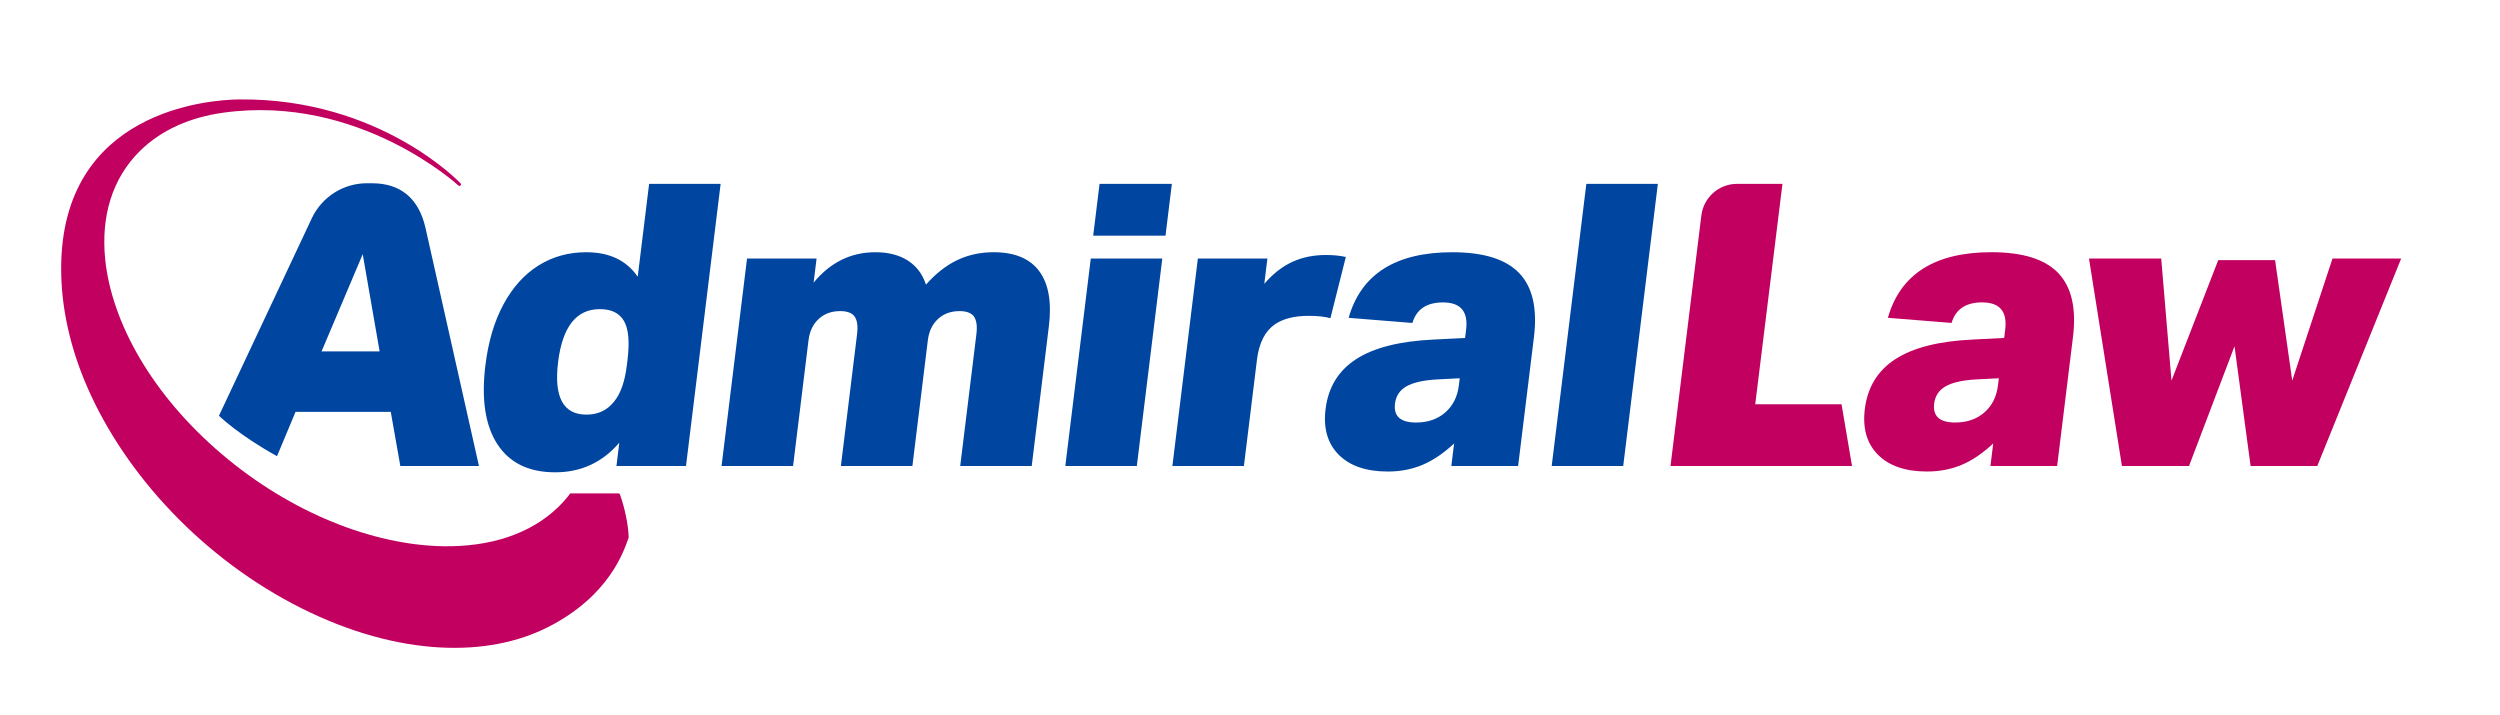
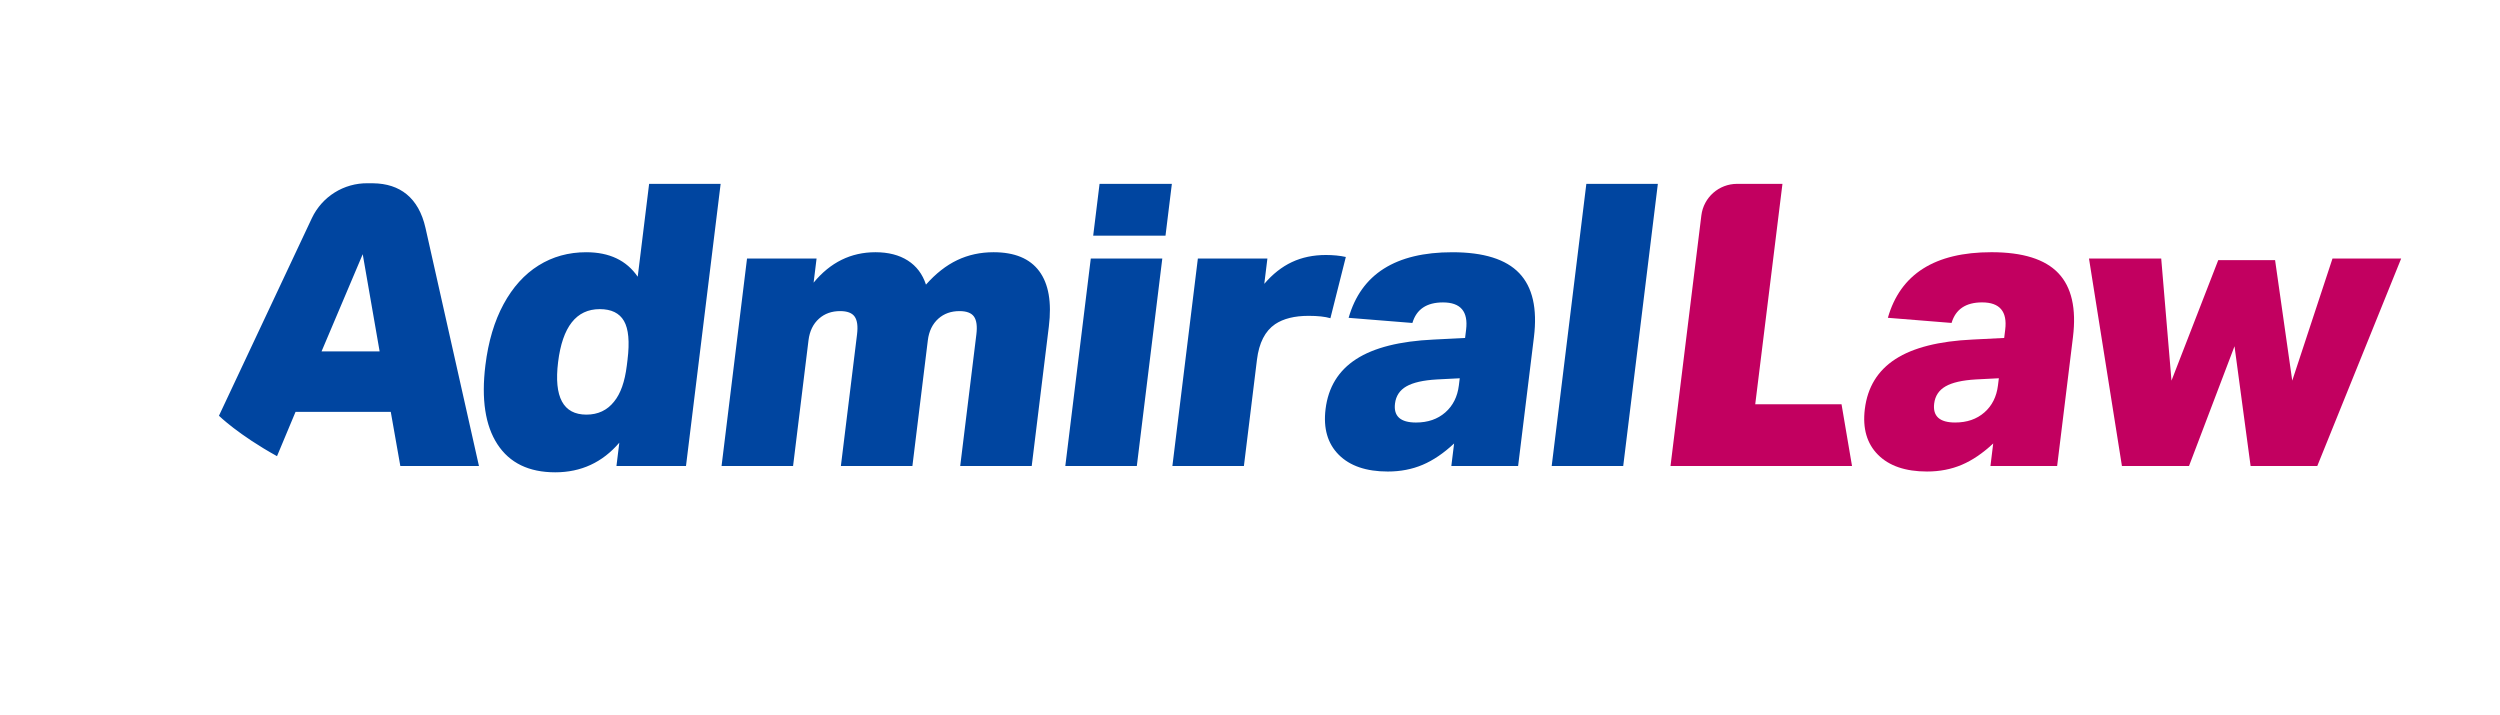
<svg xmlns="http://www.w3.org/2000/svg" clip-rule="evenodd" fill-rule="evenodd" height="469" stroke-linejoin="round" stroke-miterlimit="2" width="1641">
  <path d="m1640.49 73.359c0-40.244-32.67-72.917-72.91-72.917h-1494.171c-40.244 0-72.917 32.673-72.917 72.917v321.958c0 40.244 32.673 72.917 72.917 72.917h1494.171c40.24 0 72.91-32.673 72.91-72.917z" fill="none" />
-   <path d="m372.933 325.717c.076-.104.6-.823 1.017-1.43.187-.272.495-.434.825-.434h31.202c.421 0 .796.263.94.659 3.018 8.303 5.521 19.777 5.748 28.078.004.123-.016.245-.057.361-3.027 8.53-12.457 38.165-52.924 58.683-19.726 10.001-43.79 14.825-70.92 13.35-28.178-1.533-59.107-9.827-90.818-25.704-32.207-16.122-61.177-38.033-85.38-63.4-23.876-25.026-42.453-52.725-54.852-80.798-11.954-27.067-17.572-53.92-17.572-78.721 0-103.801 96.998-110.909 116.855-111.108 92.662-.928 145.323 55.103 145.323 55.103.369.392.361 1.006-.018 1.389s-.993.396-1.389.031c0 0-65.232-60.225-154.35-47.814-21.656 3.016-40.581 11.238-54.613 25.032-18.441 18.128-25.676 43.225-22.93 70.906 4.146 41.792 30.995 89.435 76.51 128.135 45.547 38.728 99.516 59.763 145.442 60.517 30.455.501 57.362-7.92 75.839-26.083 2.155-2.118 4.156-4.331 6.005-6.631.036-.044.075-.084.117-.121z" fill="#c20060" />
  <g fill-rule="nonzero">
    <path d="m1306.53 305.869 1.81-14.785c-6.83 6.399-13.7 11.068-20.63 14.007-6.92 2.94-14.53 4.41-22.82 4.41-14.16 0-24.89-3.675-32.19-11.024-7.31-7.349-10.18-17.336-8.63-29.959 1.76-14.353 8.46-25.29 20.09-32.812s28.57-11.802 50.8-12.84l20.59-1.037.67-5.447c1.47-11.932-3.59-17.898-15.16-17.898-10.71 0-17.39 4.496-20.05 13.488l-41.81-3.372c8.19-28.705 30.85-43.057 67.98-43.057 20.55 0 35.19 4.582 43.91 13.747 8.71 9.165 11.92 23.172 9.6 42.02l-10.38 84.559zm-210.01 0s14.3-116.139 20.25-164.469c1.46-11.83 11.51-20.717 23.43-20.717h29.8l-17.87 144.688h56.65l6.88 40.498zm380.77 0-10.56-78.593-29.86 78.593h-44.04l-21.62-136.176h47.41l6.74 80.149 30.7-79.112h37.3l11.27 79.112 26.42-80.149h45.08l-55.06 136.176zm-165.25-57.583-15.12.778c-8.87.519-15.49 2.032-19.85 4.539-4.37 2.508-6.86 6.269-7.48 11.284-1.02 8.3 3.57 12.45 13.76 12.45 7.77 0 14.17-2.205 19.2-6.614 5.04-4.41 8.01-10.332 8.92-17.768z" fill="#c20060" />
    <path d="m404.641 305.874 1.879-15.301c-11.102 12.967-25.125 19.451-42.07 19.451-17.29 0-29.936-6.138-37.939-18.414-8.002-12.276-10.634-29.566-7.895-51.871 1.911-15.561 5.885-28.918 11.923-40.07 6.037-11.153 13.691-19.625 22.961-25.417s19.697-8.688 31.282-8.688c15.215 0 26.487 5.36 33.816 16.08l7.484-60.949h46.943l-22.737 185.179zm548.017 0 1.815-14.783c-6.837 6.398-13.721 11.066-20.653 14.005-6.931 2.94-14.546 4.409-22.846 4.409-14.178 0-24.922-3.674-32.233-11.022-7.31-7.349-10.191-17.334-8.641-29.956 1.762-14.351 8.465-25.287 20.109-32.808 11.643-7.521 28.594-11.801 50.853-12.838l20.617-1.037.668-5.447c1.465-11.93-3.595-17.895-15.179-17.895-10.72 0-17.41 4.495-20.07 13.486l-41.861-3.372c8.192-28.701 30.876-43.052 68.05-43.052 20.575 0 35.228 4.582 43.959 13.745 8.734 9.164 11.934 23.169 9.624 42.016l-10.381 84.549zm-808.939-32.976s41.265-87.749 60.96-129.642c6.672-14.193 21.026-23.175 36.708-22.971.559.008 3.039.015 3.6.022 17.434.228 29.832 9.366 34.332 29.405 11.701 52.109 35.067 156.162 35.067 156.162h-51.612l-6.271-35.531h-62.504l-12.17 29.087c-25.373-14.03-38.11-26.532-38.11-26.532zm874.811 32.976 22.74-185.179h46.94l-22.73 185.179zm-319.262 0 16.719-136.161h46.943l-16.719 136.161zm70.285 0 16.719-136.161h45.646l-2.038 16.599c5.454-6.397 11.484-11.152 18.091-14.265 6.607-3.112 14.06-4.668 22.359-4.668 4.841 0 9.197.432 13.068 1.297l-10.123 40.2c-3.504-1.038-8.281-1.556-14.333-1.556-9.164 0-16.476 1.815-21.936 5.446-6.603 4.496-10.585 12.276-11.943 23.342l-8.567 69.766zm-139.273 0 10.604-86.365c.658-5.36.142-9.25-1.549-11.671-1.692-2.42-4.871-3.631-9.54-3.631-5.533 0-10.143 1.643-13.832 4.928-3.883 3.458-6.195 8.213-6.938 14.265l-10.127 82.474h-46.943l10.604-86.365c.658-5.36.142-9.25-1.55-11.671-1.691-2.42-4.87-3.631-9.539-3.631-5.533 0-10.143 1.643-13.832 4.928-3.883 3.458-6.196 8.213-6.939 14.265l-10.126 82.474h-46.943l16.718-136.161h45.647l-1.943 15.821c10.971-13.314 24.497-19.97 40.577-19.97 8.472 0 15.555 1.815 21.247 5.446s9.67 8.905 11.933 15.821c6.424-7.262 13.264-12.622 20.518-16.08s15.204-5.187 23.849-5.187c13.832 0 23.827 4.149 29.983 12.449 6.157 8.299 8.258 20.402 6.305 36.309l-11.241 91.552zm327.891-57.576-15.138.778c-8.882.519-15.508 2.031-19.879 4.539-4.371 2.507-6.865 6.267-7.48 11.281-1.019 8.3 3.572 12.449 13.773 12.449 7.781 0 14.189-2.204 19.226-6.613s8.012-10.331 8.925-17.766zm-546.26-12.19c1.443-11.757.668-20.23-2.326-25.417s-8.295-7.78-15.903-7.78c-15.388 0-24.505 11.584-27.349 34.753-2.824 22.996 3.372 34.494 18.587 34.494 7.608 0 13.664-2.853 18.169-8.558 4.268-5.187 7.049-13.055 8.344-23.602zm-173.824-69.248-27.026 63.802h38.125zm479.487-12.189 4.172-33.976h47.462l-4.172 33.976z" fill="#0045a0" />
  </g>
</svg>